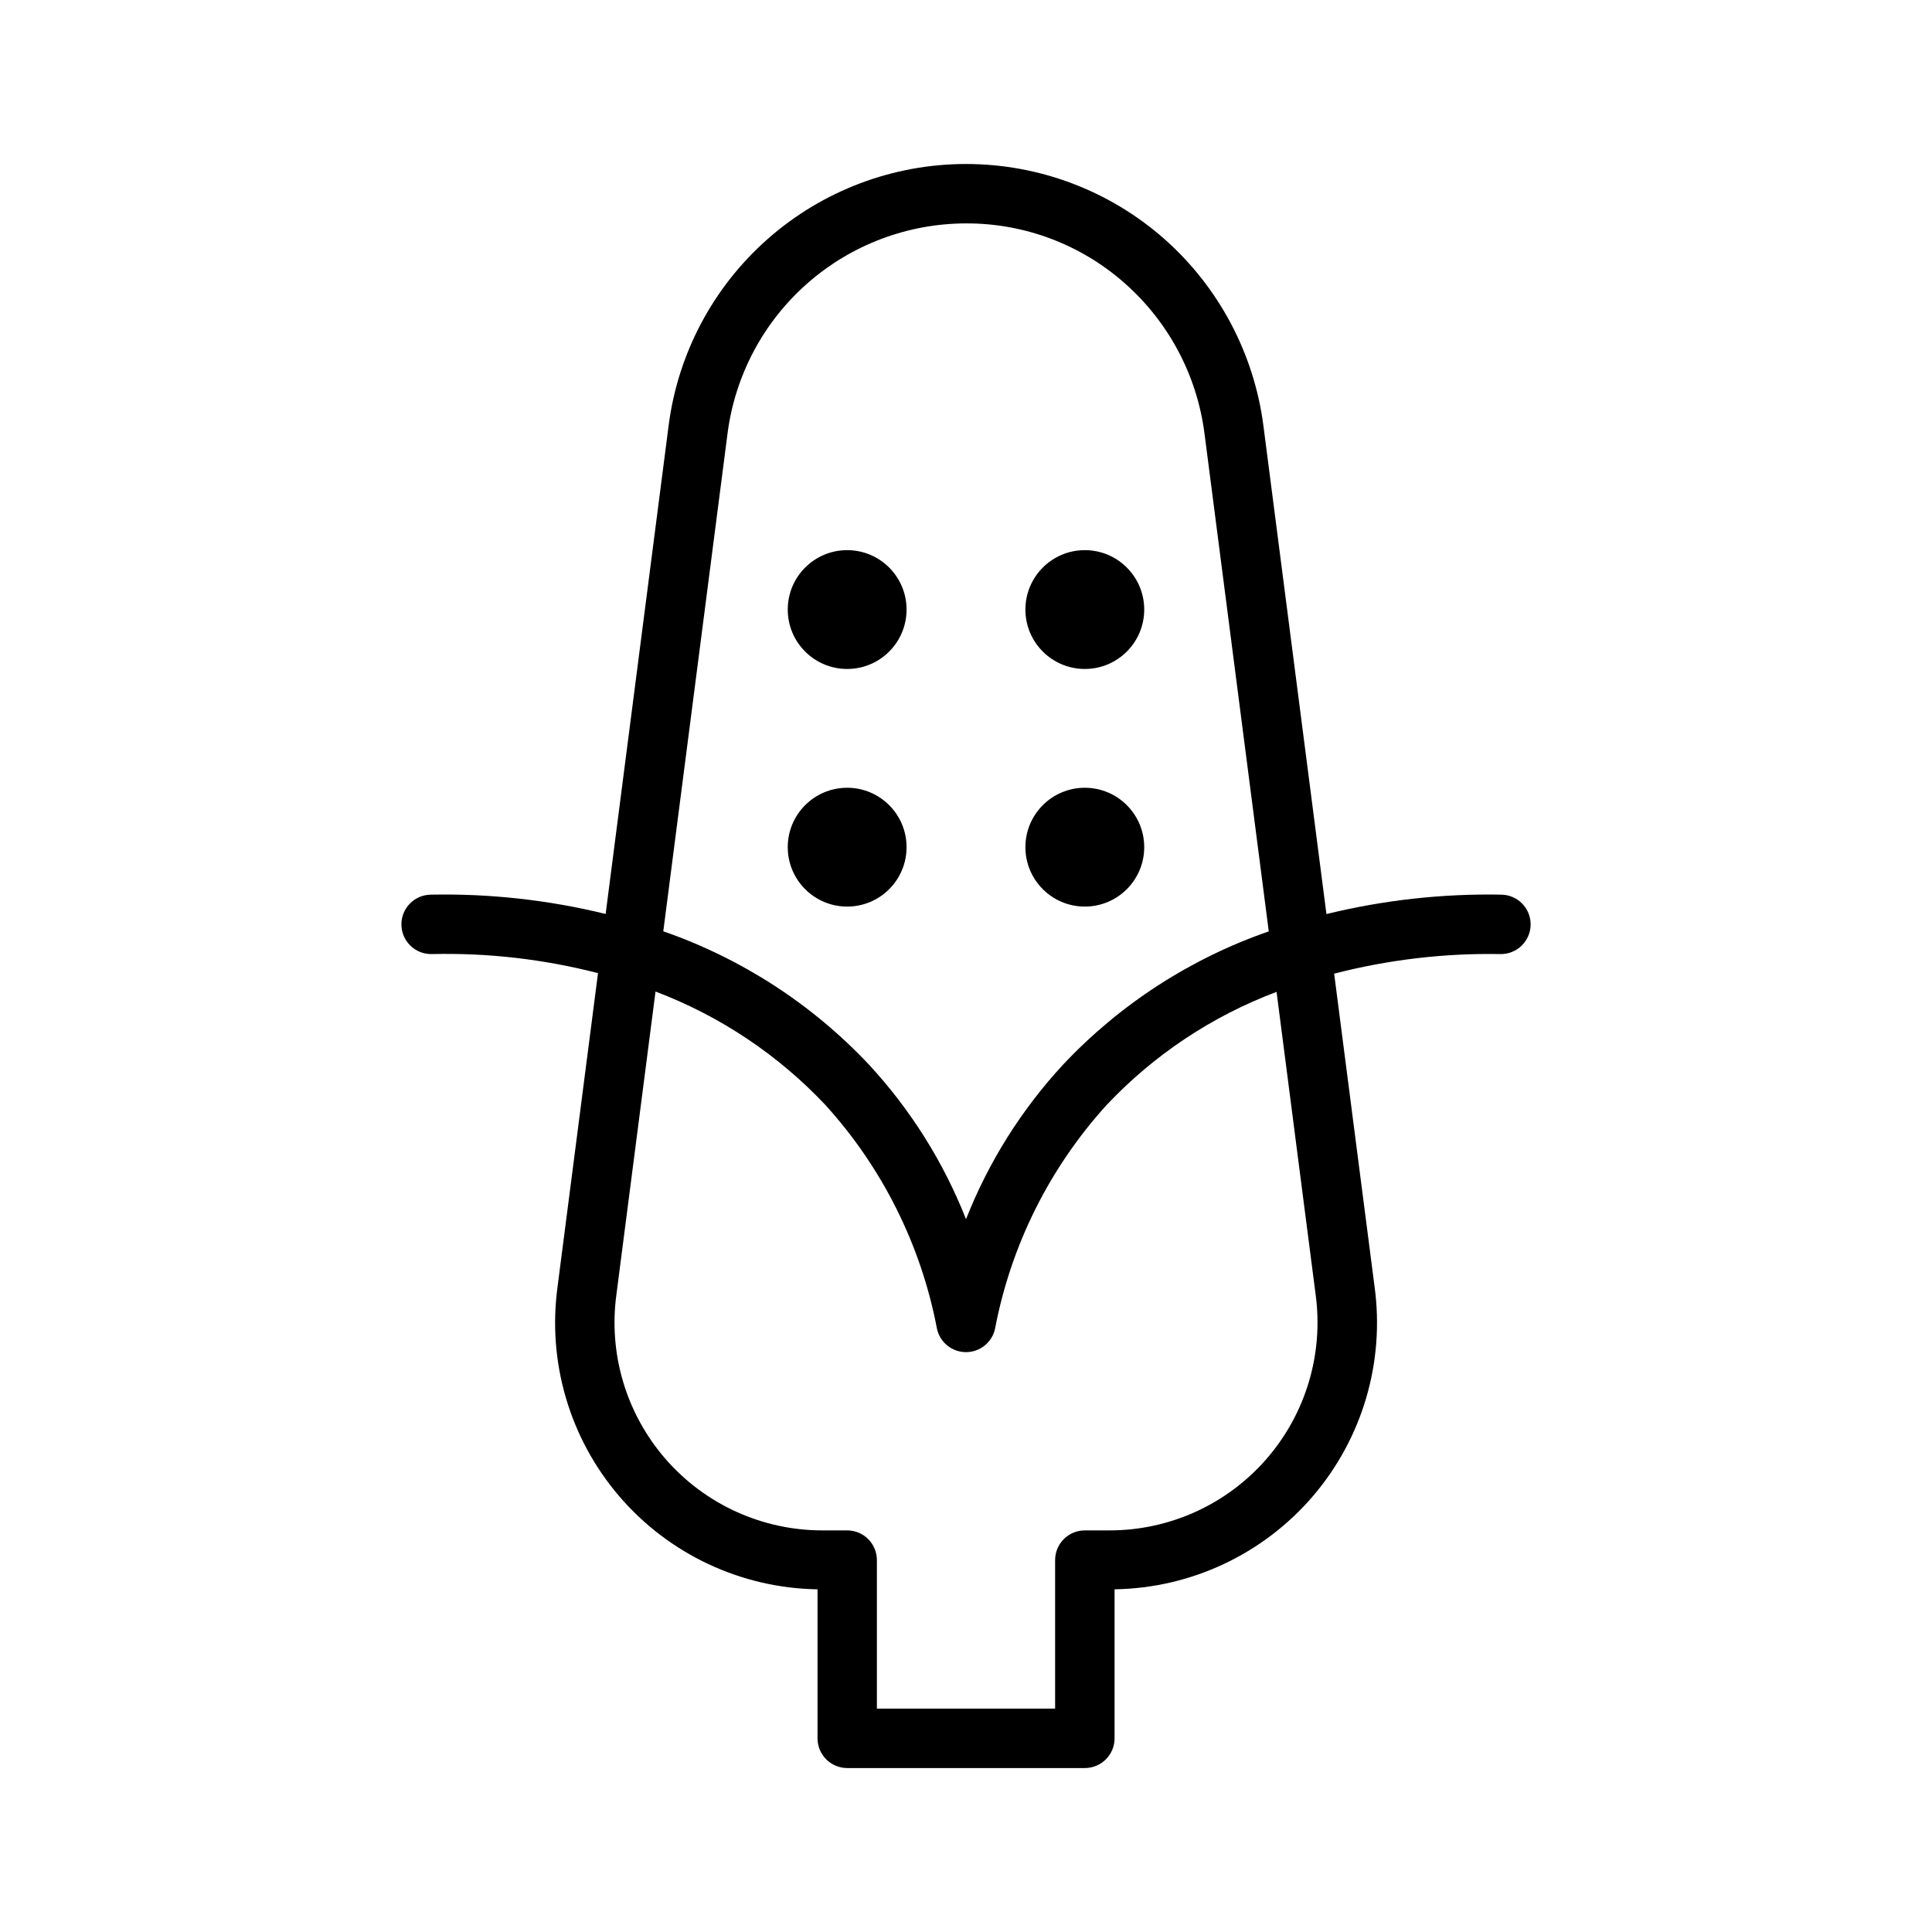
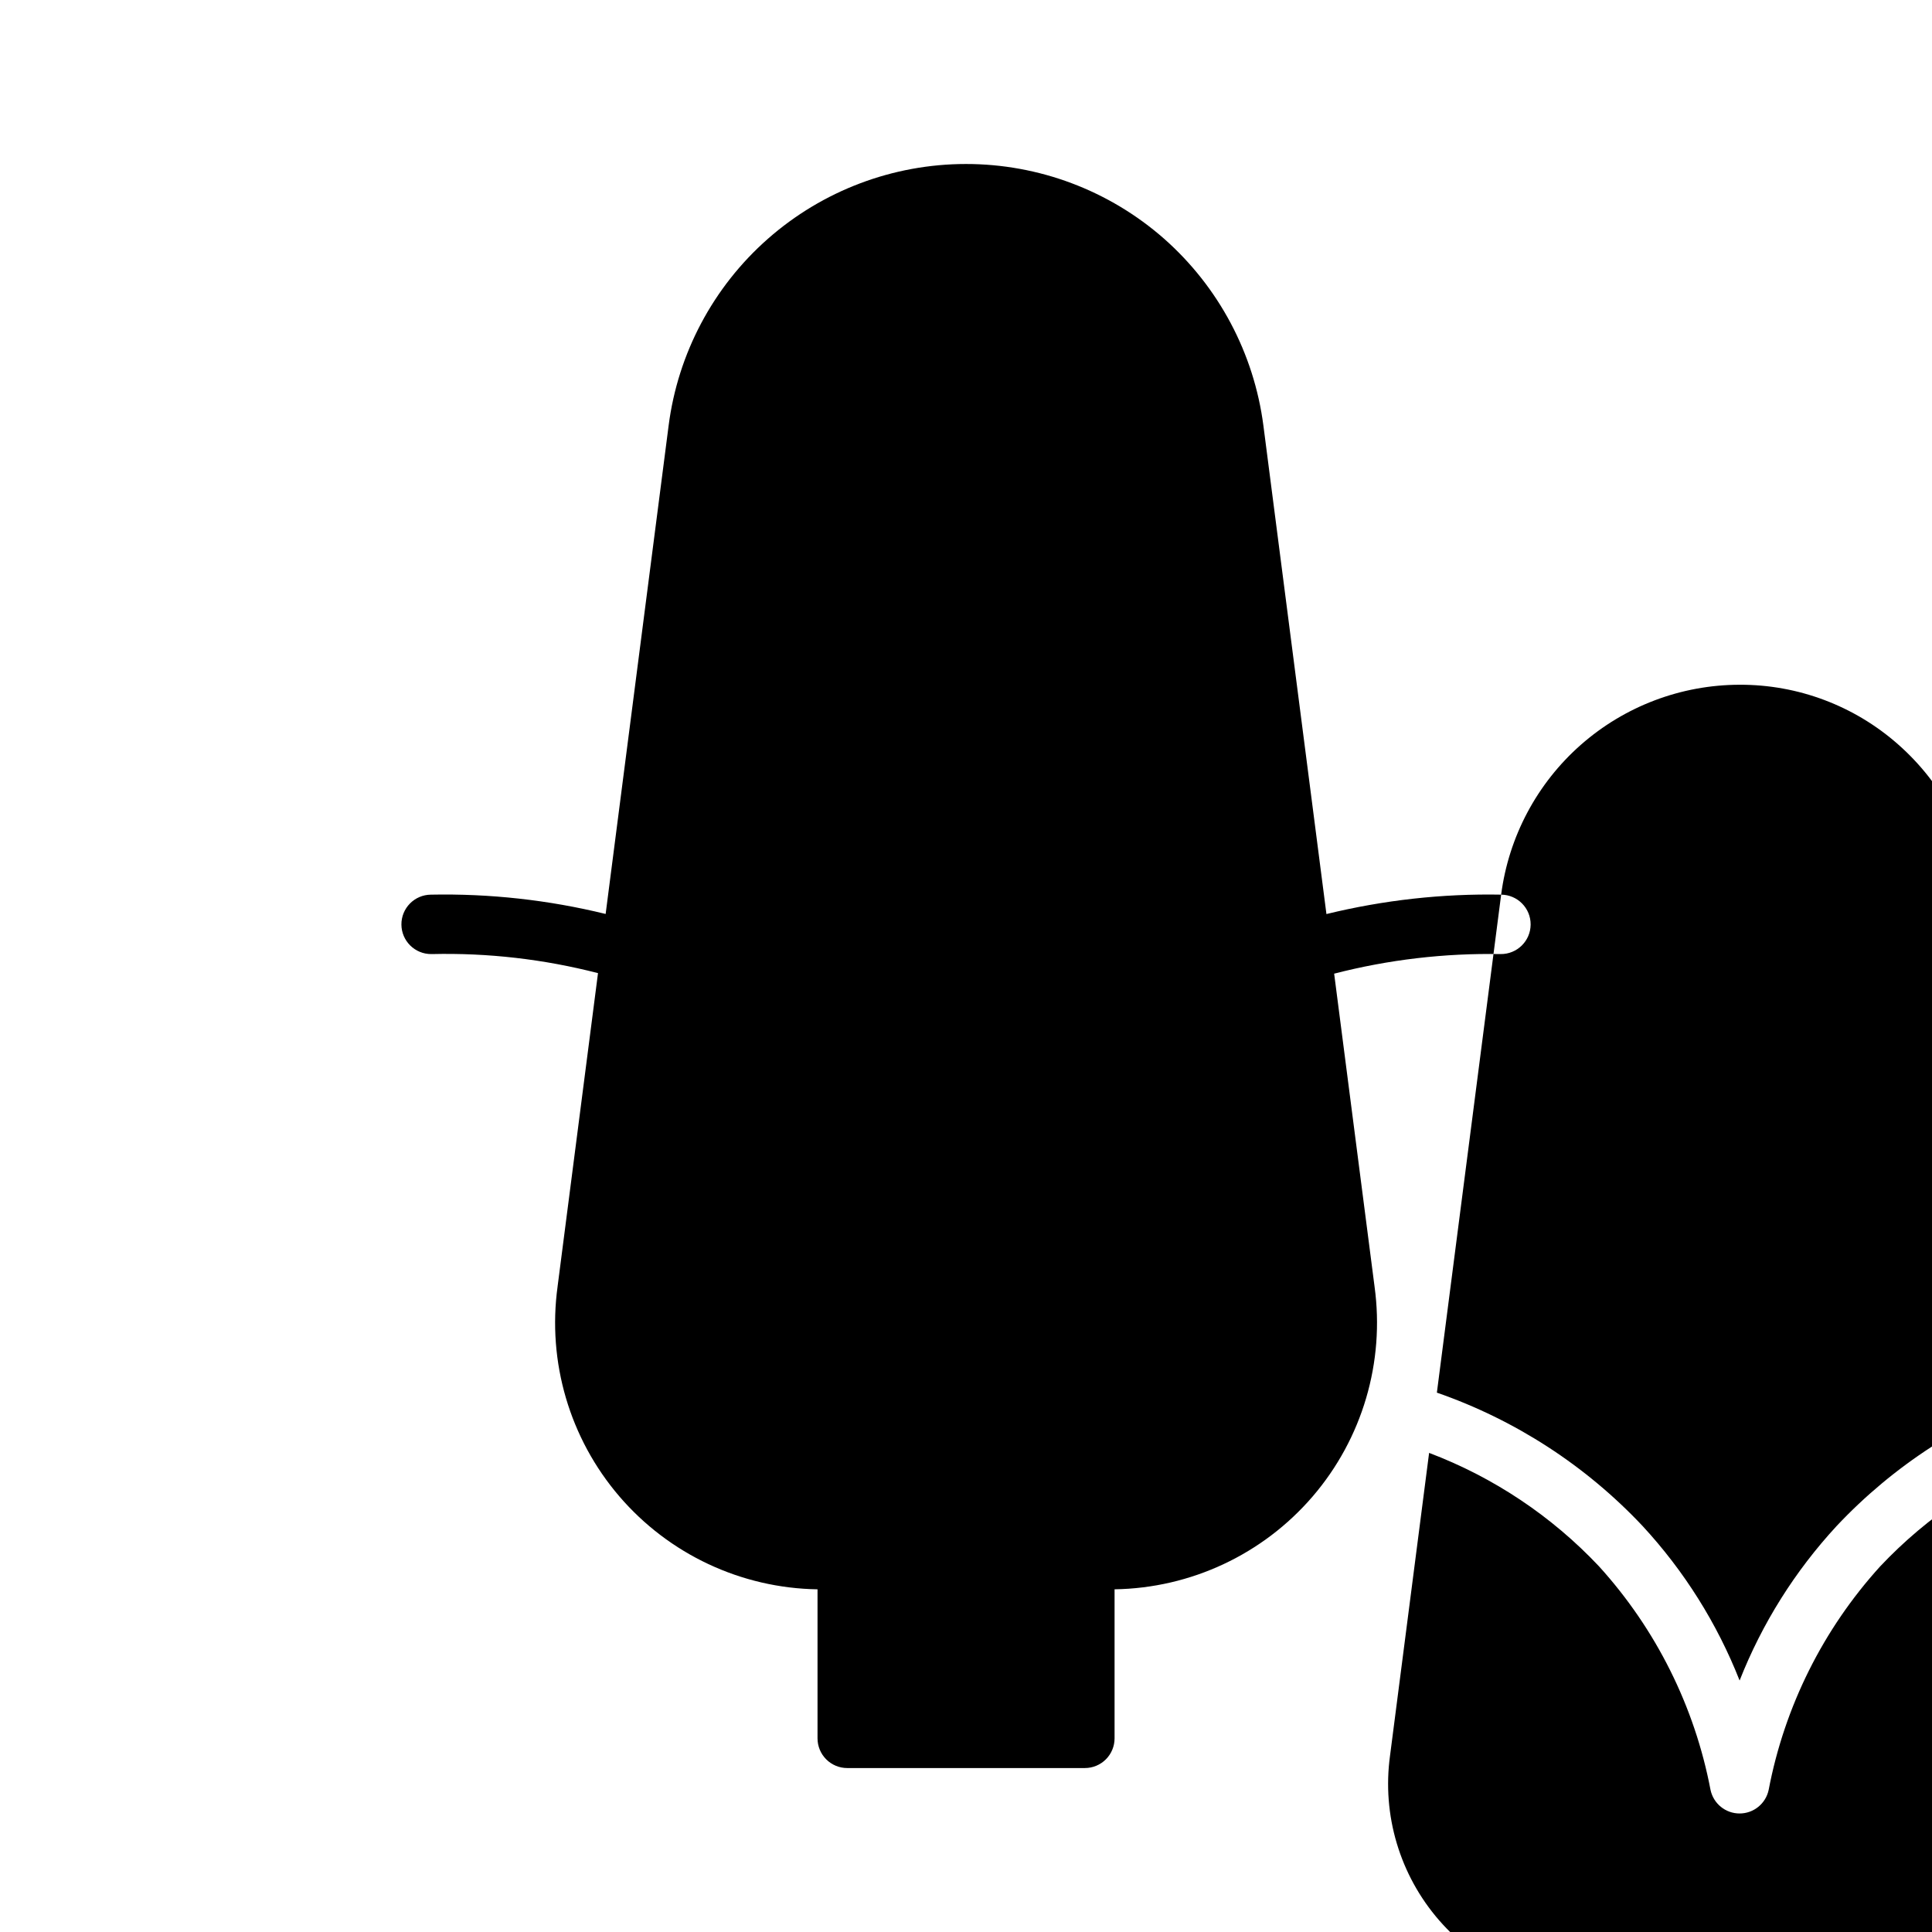
<svg xmlns="http://www.w3.org/2000/svg" fill="#000000" width="800px" height="800px" version="1.1" viewBox="144 144 512 512">
  <g>
-     <path d="m541.82 381.09c-15.59-0.289-31.152 1.441-46.301 5.144l-16.703-129.43c-2.492-19.172-11.855-36.785-26.355-49.57-14.512-12.754-33.172-19.781-52.488-19.773-19.32 0.008-37.973 7.055-52.473 19.82-14.5 12.766-23.855 30.375-26.312 49.539l-16.688 129.39c-15.148-3.711-30.715-5.43-46.309-5.117-4.348 0.035-7.848 3.586-7.812 7.934 0.035 4.348 3.586 7.844 7.934 7.812h0.121c14.844-0.352 29.664 1.348 44.043 5.051l-10.707 83h0.004c-2.769 20.039 3.188 40.305 16.355 55.66 13.172 15.352 32.297 24.324 52.523 24.637v39.492c0 2.086 0.828 4.09 2.305 5.566 1.477 1.477 3.481 2.305 5.566 2.305h62.977c2.086 0 4.09-0.828 5.566-2.305 1.477-1.477 2.305-3.481 2.305-5.566v-39.496c20.215-0.312 39.328-9.273 52.5-24.613 13.172-15.34 19.141-35.586 16.398-55.617l-10.707-82.926v0.004c14.41-3.719 29.258-5.465 44.137-5.191 4.348 0.031 7.898-3.465 7.934-7.812 0.035-4.348-3.465-7.898-7.812-7.934zm-205.01-122.26c1.992-15.359 9.5-29.477 21.125-39.711 11.629-10.234 26.578-15.891 42.07-15.914 15.477-0.055 30.438 5.582 42.035 15.836 11.648 10.262 19.168 24.41 21.156 39.805l17.039 131.98c-20.754 7.199-39.457 19.312-54.508 35.309-11.043 11.941-19.766 25.832-25.723 40.961-5.961-15.129-14.684-29.02-25.723-40.961-15.055-16-33.754-28.121-54.504-35.332zm155.84 228.21c2.148 15.758-2.617 31.672-13.07 43.656s-25.578 18.867-41.48 18.875h-6.609c-4.348 0-7.875 3.523-7.875 7.871v39.359h-47.23v-39.359c0-2.086-0.828-4.09-2.305-5.566-1.477-1.477-3.481-2.305-5.566-2.305h-6.613c-15.914-0.008-31.047-6.898-41.5-18.895-10.453-12-15.207-27.934-13.035-43.695l10.352-80.211c17.094 6.481 32.492 16.762 45.027 30.07 15.113 16.652 25.34 37.152 29.551 59.242 0.766 3.641 3.981 6.25 7.703 6.25s6.938-2.609 7.703-6.25c4.211-22.09 14.438-42.59 29.555-59.238 12.531-13.297 27.941-23.551 45.043-29.984z" />
-     <path d="m384.25 368.51c0 8.695-7.047 15.742-15.742 15.742-8.695 0-15.746-7.047-15.746-15.742 0-8.695 7.051-15.746 15.746-15.746 8.695 0 15.742 7.051 15.742 15.746" />
-     <path d="m447.23 368.51c0 8.695-7.047 15.742-15.742 15.742-8.695 0-15.746-7.047-15.746-15.742 0-8.695 7.051-15.746 15.746-15.746 8.695 0 15.742 7.051 15.742 15.746" />
+     <path d="m541.82 381.09c-15.59-0.289-31.152 1.441-46.301 5.144l-16.703-129.43c-2.492-19.172-11.855-36.785-26.355-49.57-14.512-12.754-33.172-19.781-52.488-19.773-19.32 0.008-37.973 7.055-52.473 19.82-14.5 12.766-23.855 30.375-26.312 49.539l-16.688 129.39c-15.148-3.711-30.715-5.43-46.309-5.117-4.348 0.035-7.848 3.586-7.812 7.934 0.035 4.348 3.586 7.844 7.934 7.812h0.121c14.844-0.352 29.664 1.348 44.043 5.051l-10.707 83h0.004c-2.769 20.039 3.188 40.305 16.355 55.66 13.172 15.352 32.297 24.324 52.523 24.637v39.492c0 2.086 0.828 4.09 2.305 5.566 1.477 1.477 3.481 2.305 5.566 2.305h62.977c2.086 0 4.09-0.828 5.566-2.305 1.477-1.477 2.305-3.481 2.305-5.566v-39.496c20.215-0.312 39.328-9.273 52.5-24.613 13.172-15.34 19.141-35.586 16.398-55.617l-10.707-82.926v0.004c14.41-3.719 29.258-5.465 44.137-5.191 4.348 0.031 7.898-3.465 7.934-7.812 0.035-4.348-3.465-7.898-7.812-7.934zc1.992-15.359 9.5-29.477 21.125-39.711 11.629-10.234 26.578-15.891 42.07-15.914 15.477-0.055 30.438 5.582 42.035 15.836 11.648 10.262 19.168 24.41 21.156 39.805l17.039 131.98c-20.754 7.199-39.457 19.312-54.508 35.309-11.043 11.941-19.766 25.832-25.723 40.961-5.961-15.129-14.684-29.02-25.723-40.961-15.055-16-33.754-28.121-54.504-35.332zm155.84 228.21c2.148 15.758-2.617 31.672-13.07 43.656s-25.578 18.867-41.48 18.875h-6.609c-4.348 0-7.875 3.523-7.875 7.871v39.359h-47.23v-39.359c0-2.086-0.828-4.09-2.305-5.566-1.477-1.477-3.481-2.305-5.566-2.305h-6.613c-15.914-0.008-31.047-6.898-41.5-18.895-10.453-12-15.207-27.934-13.035-43.695l10.352-80.211c17.094 6.481 32.492 16.762 45.027 30.07 15.113 16.652 25.34 37.152 29.551 59.242 0.766 3.641 3.981 6.25 7.703 6.25s6.938-2.609 7.703-6.25c4.211-22.09 14.438-42.59 29.555-59.238 12.531-13.297 27.941-23.551 45.043-29.984z" />
    <path d="m447.23 305.54c0 8.695-7.047 15.742-15.742 15.742-8.695 0-15.746-7.047-15.746-15.742 0-8.695 7.051-15.746 15.746-15.746 8.695 0 15.742 7.051 15.742 15.746" />
    <path d="m384.25 305.54c0 8.695-7.047 15.742-15.742 15.742-8.695 0-15.746-7.047-15.746-15.742 0-8.695 7.051-15.746 15.746-15.746 8.695 0 15.742 7.051 15.742 15.746" />
  </g>
</svg>